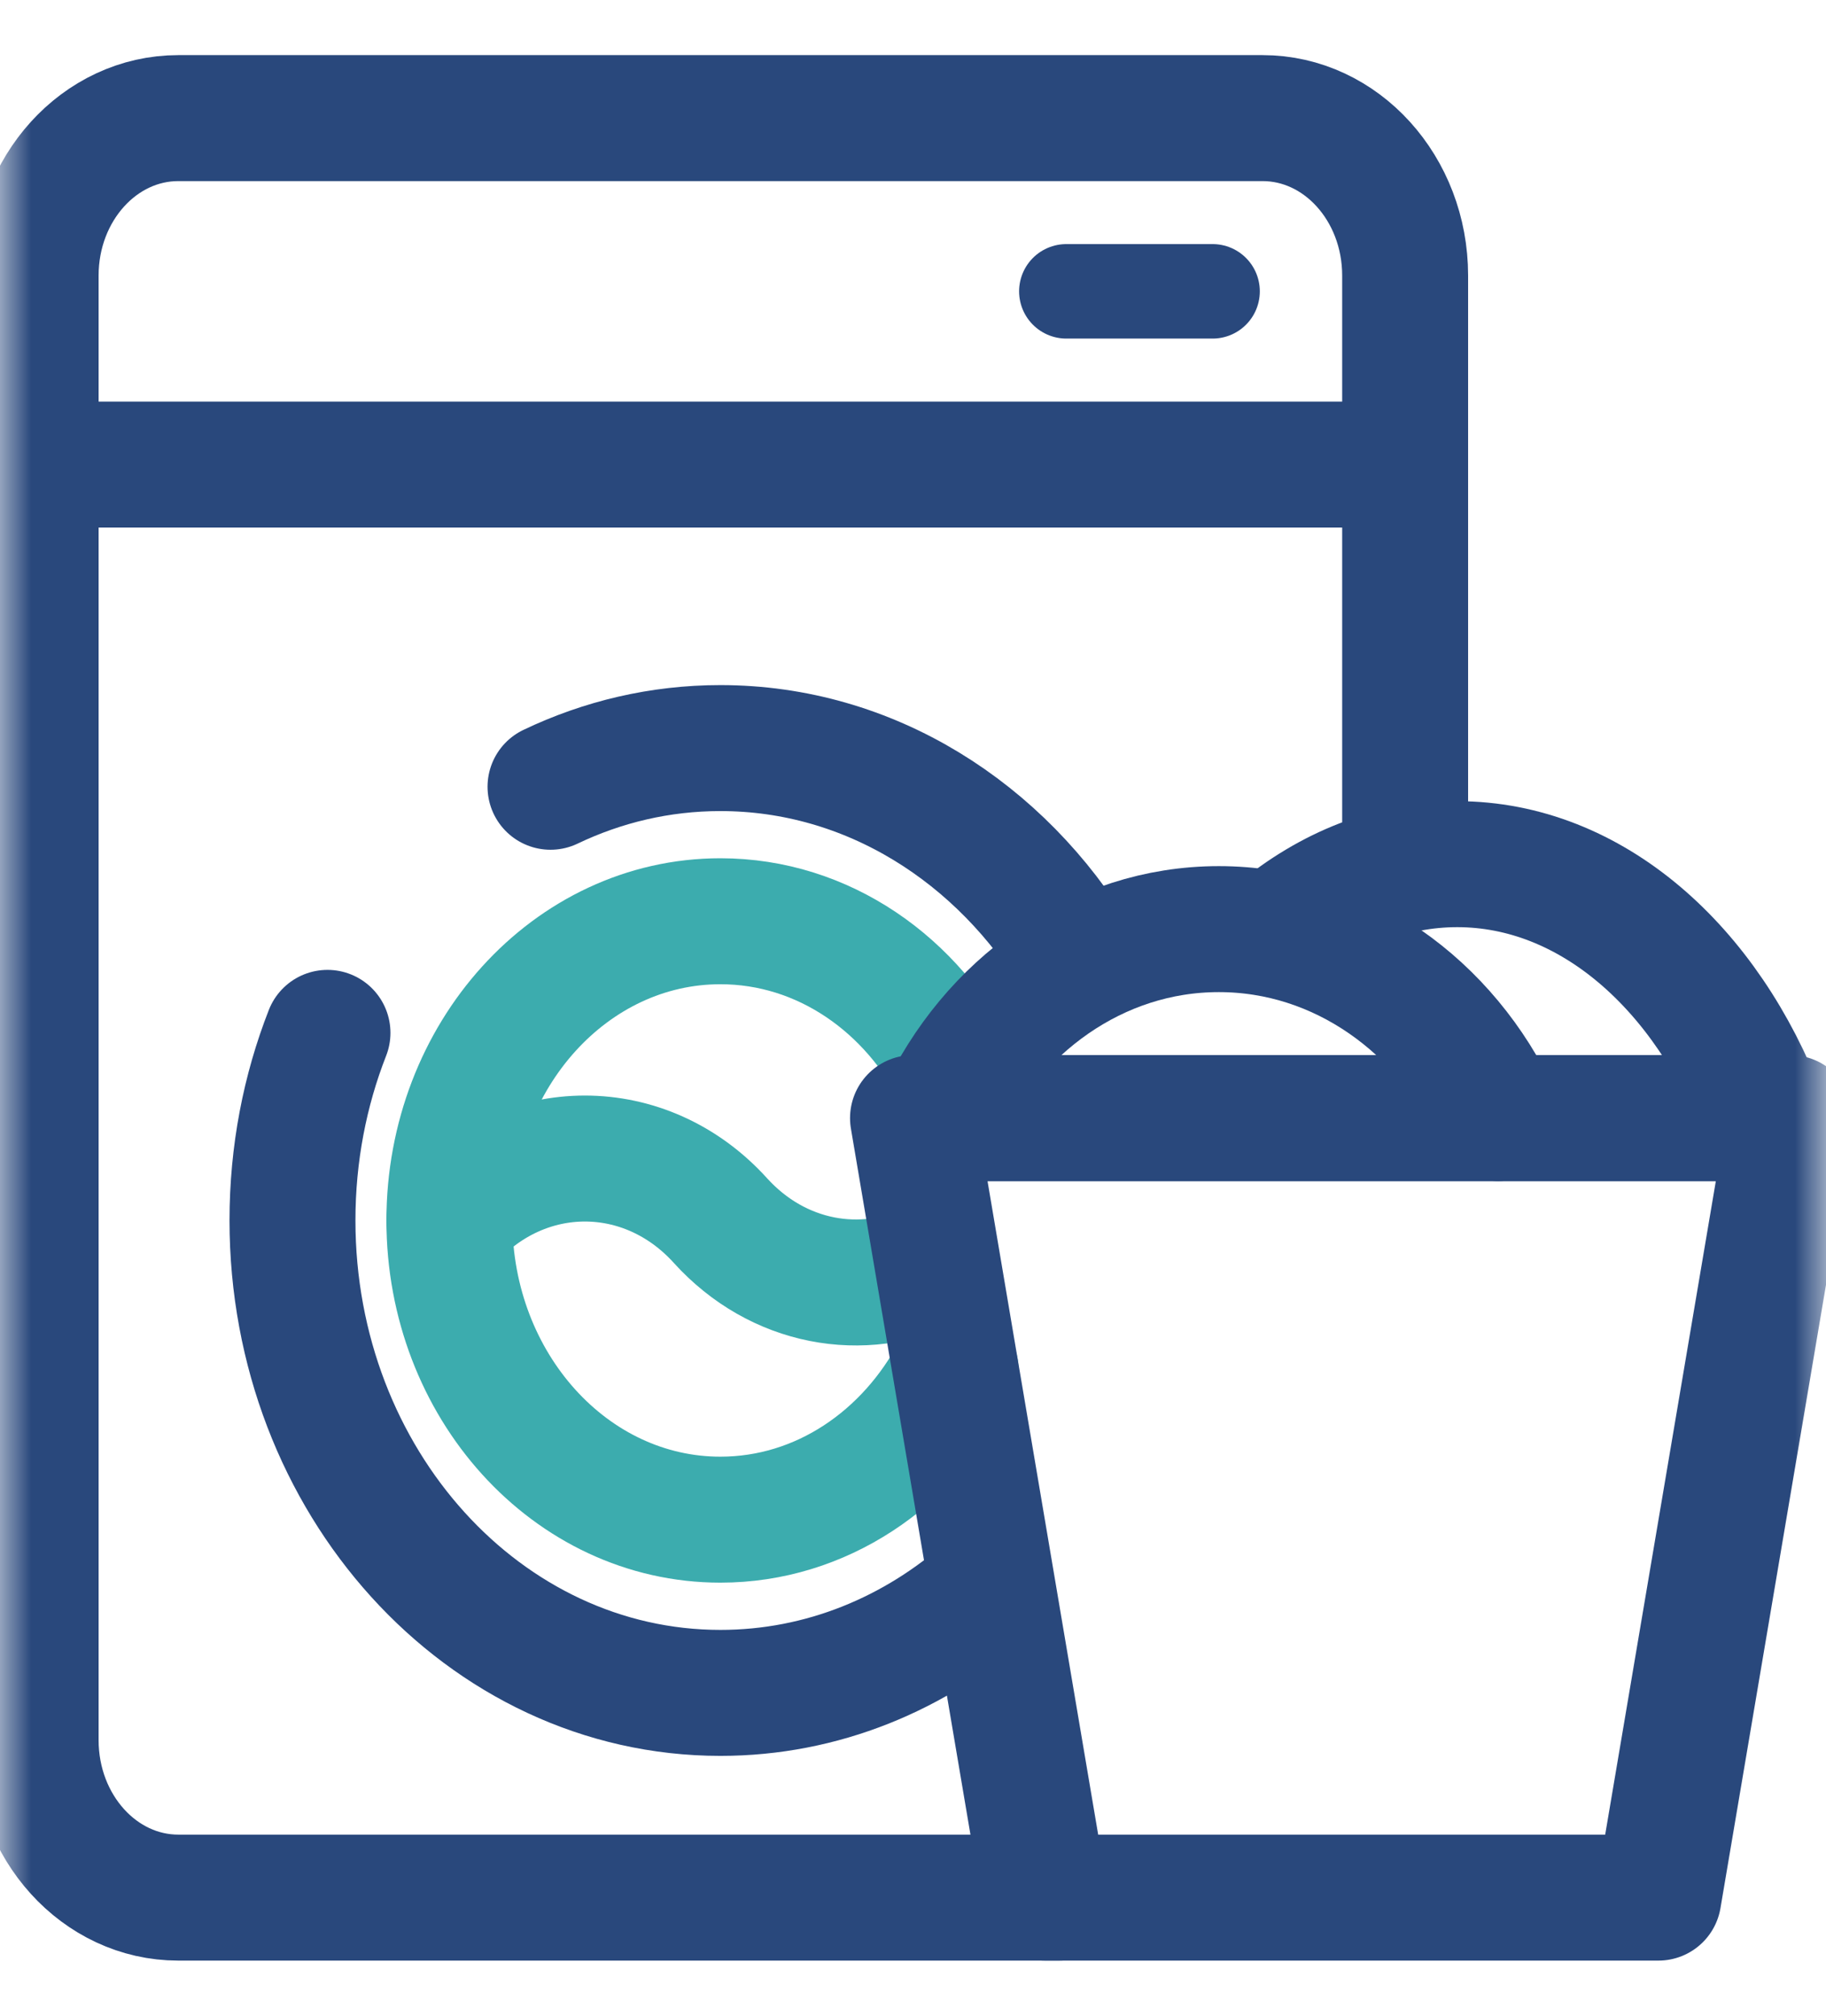
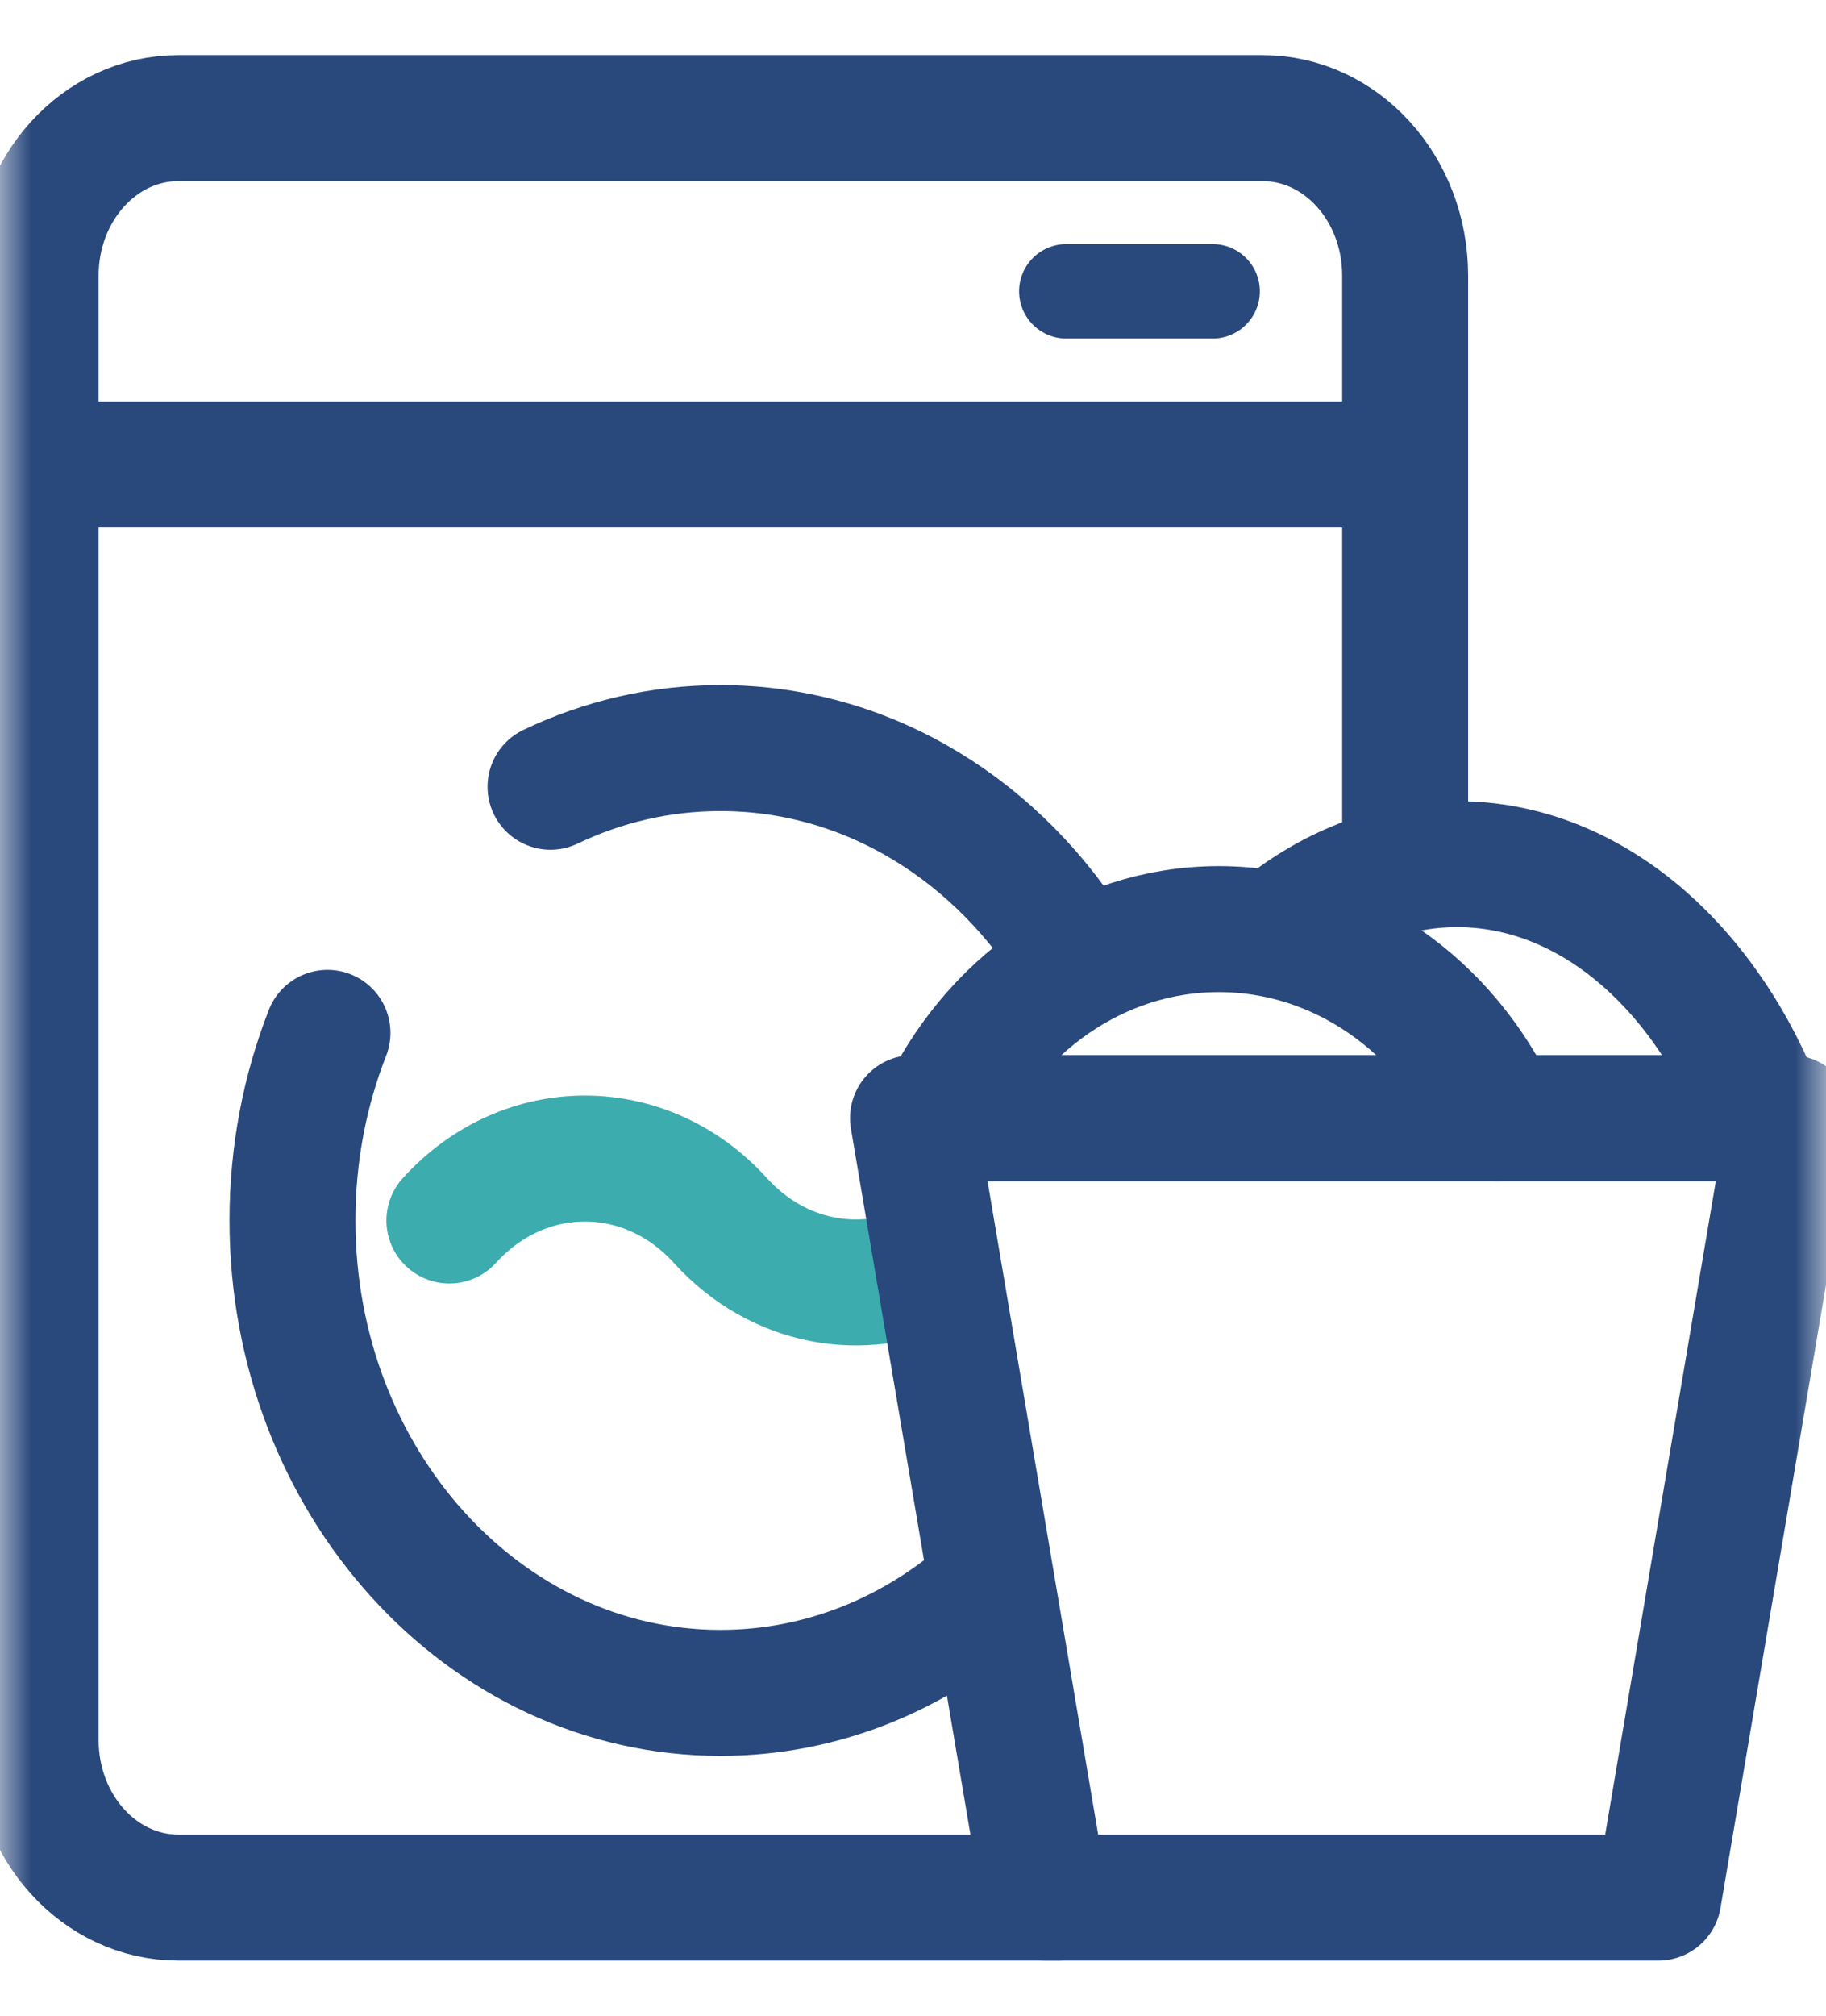
<svg xmlns="http://www.w3.org/2000/svg" width="29" height="32" viewBox="0 0 29 32" fill="none">
  <path d="M19.258 4.625H16.935" stroke="#29487C" stroke-width="1.5" stroke-miterlimit="10" stroke-linecap="round" stroke-linejoin="round" />
  <mask id="mask0_223_2575" style="mask-type:luminance" maskUnits="userSpaceOnUse" x="0" y="0" width="29" height="32">
    <path d="M28 31V1H1V31H28Z" fill="white" stroke="white" stroke-width="2" />
  </mask>
  <g mask="url(#mask0_223_2575)">
    <path d="M0.793 7.375H22.09" stroke="#29487C" stroke-width="2" stroke-miterlimit="10" stroke-linecap="round" stroke-linejoin="round" />
    <path d="M5.201 16.397C4.843 17.31 4.645 18.317 4.645 19.375C4.645 23.517 7.688 26.875 11.441 26.875C13.057 26.875 14.542 26.253 15.708 25.213" stroke="#29487C" stroke-width="2" stroke-miterlimit="10" stroke-linecap="round" stroke-linejoin="round" />
    <path d="M17.115 15.244C15.898 13.215 13.812 11.876 11.441 11.876C10.482 11.876 9.57 12.095 8.743 12.49" stroke="#29487C" stroke-width="2" stroke-miterlimit="10" stroke-linecap="round" stroke-linejoin="round" />
-     <path d="M15.226 17.111C14.498 15.63 13.076 14.625 11.441 14.625C9.064 14.625 7.137 16.752 7.137 19.375C7.137 21.998 9.064 24.125 11.441 24.125C13.039 24.125 14.433 23.165 15.176 21.74" stroke="#3CACAE" stroke-width="2" stroke-miterlimit="10" stroke-linecap="round" stroke-linejoin="round" />
    <path d="M16.822 30.125H2.832C1.581 30.125 0.566 29.006 0.566 27.625V4.375C0.566 2.994 1.581 1.875 2.832 1.875H20.051C21.302 1.875 22.316 2.994 22.316 4.375V13.721" stroke="#29487C" stroke-width="2" stroke-miterlimit="10" stroke-linecap="round" stroke-linejoin="round" />
    <path d="M14.817 20.077C13.702 20.617 12.354 20.383 11.441 19.376C10.253 18.064 8.325 18.064 7.137 19.376" stroke="#3CACAE" stroke-width="2" stroke-miterlimit="10" stroke-linecap="round" stroke-linejoin="round" />
    <path d="M16.596 30.125H26.338L28.434 17.75H14.5L16.596 30.125Z" stroke="#29487C" stroke-width="2" stroke-miterlimit="10" stroke-linecap="round" stroke-linejoin="round" />
    <path d="M23.795 17.75H28.015C27.109 15.358 25.268 13.719 23.143 13.719C22.095 13.719 21.116 14.117 20.284 14.808" stroke="#29487C" stroke-width="2" stroke-miterlimit="10" stroke-linecap="round" stroke-linejoin="round" />
    <path d="M14.919 17.75H23.795C22.97 15.97 21.293 14.75 19.357 14.75C17.421 14.75 15.744 15.97 14.919 17.75Z" stroke="#29487C" stroke-width="2" stroke-miterlimit="10" stroke-linecap="round" stroke-linejoin="round" />
  </g>
</svg>